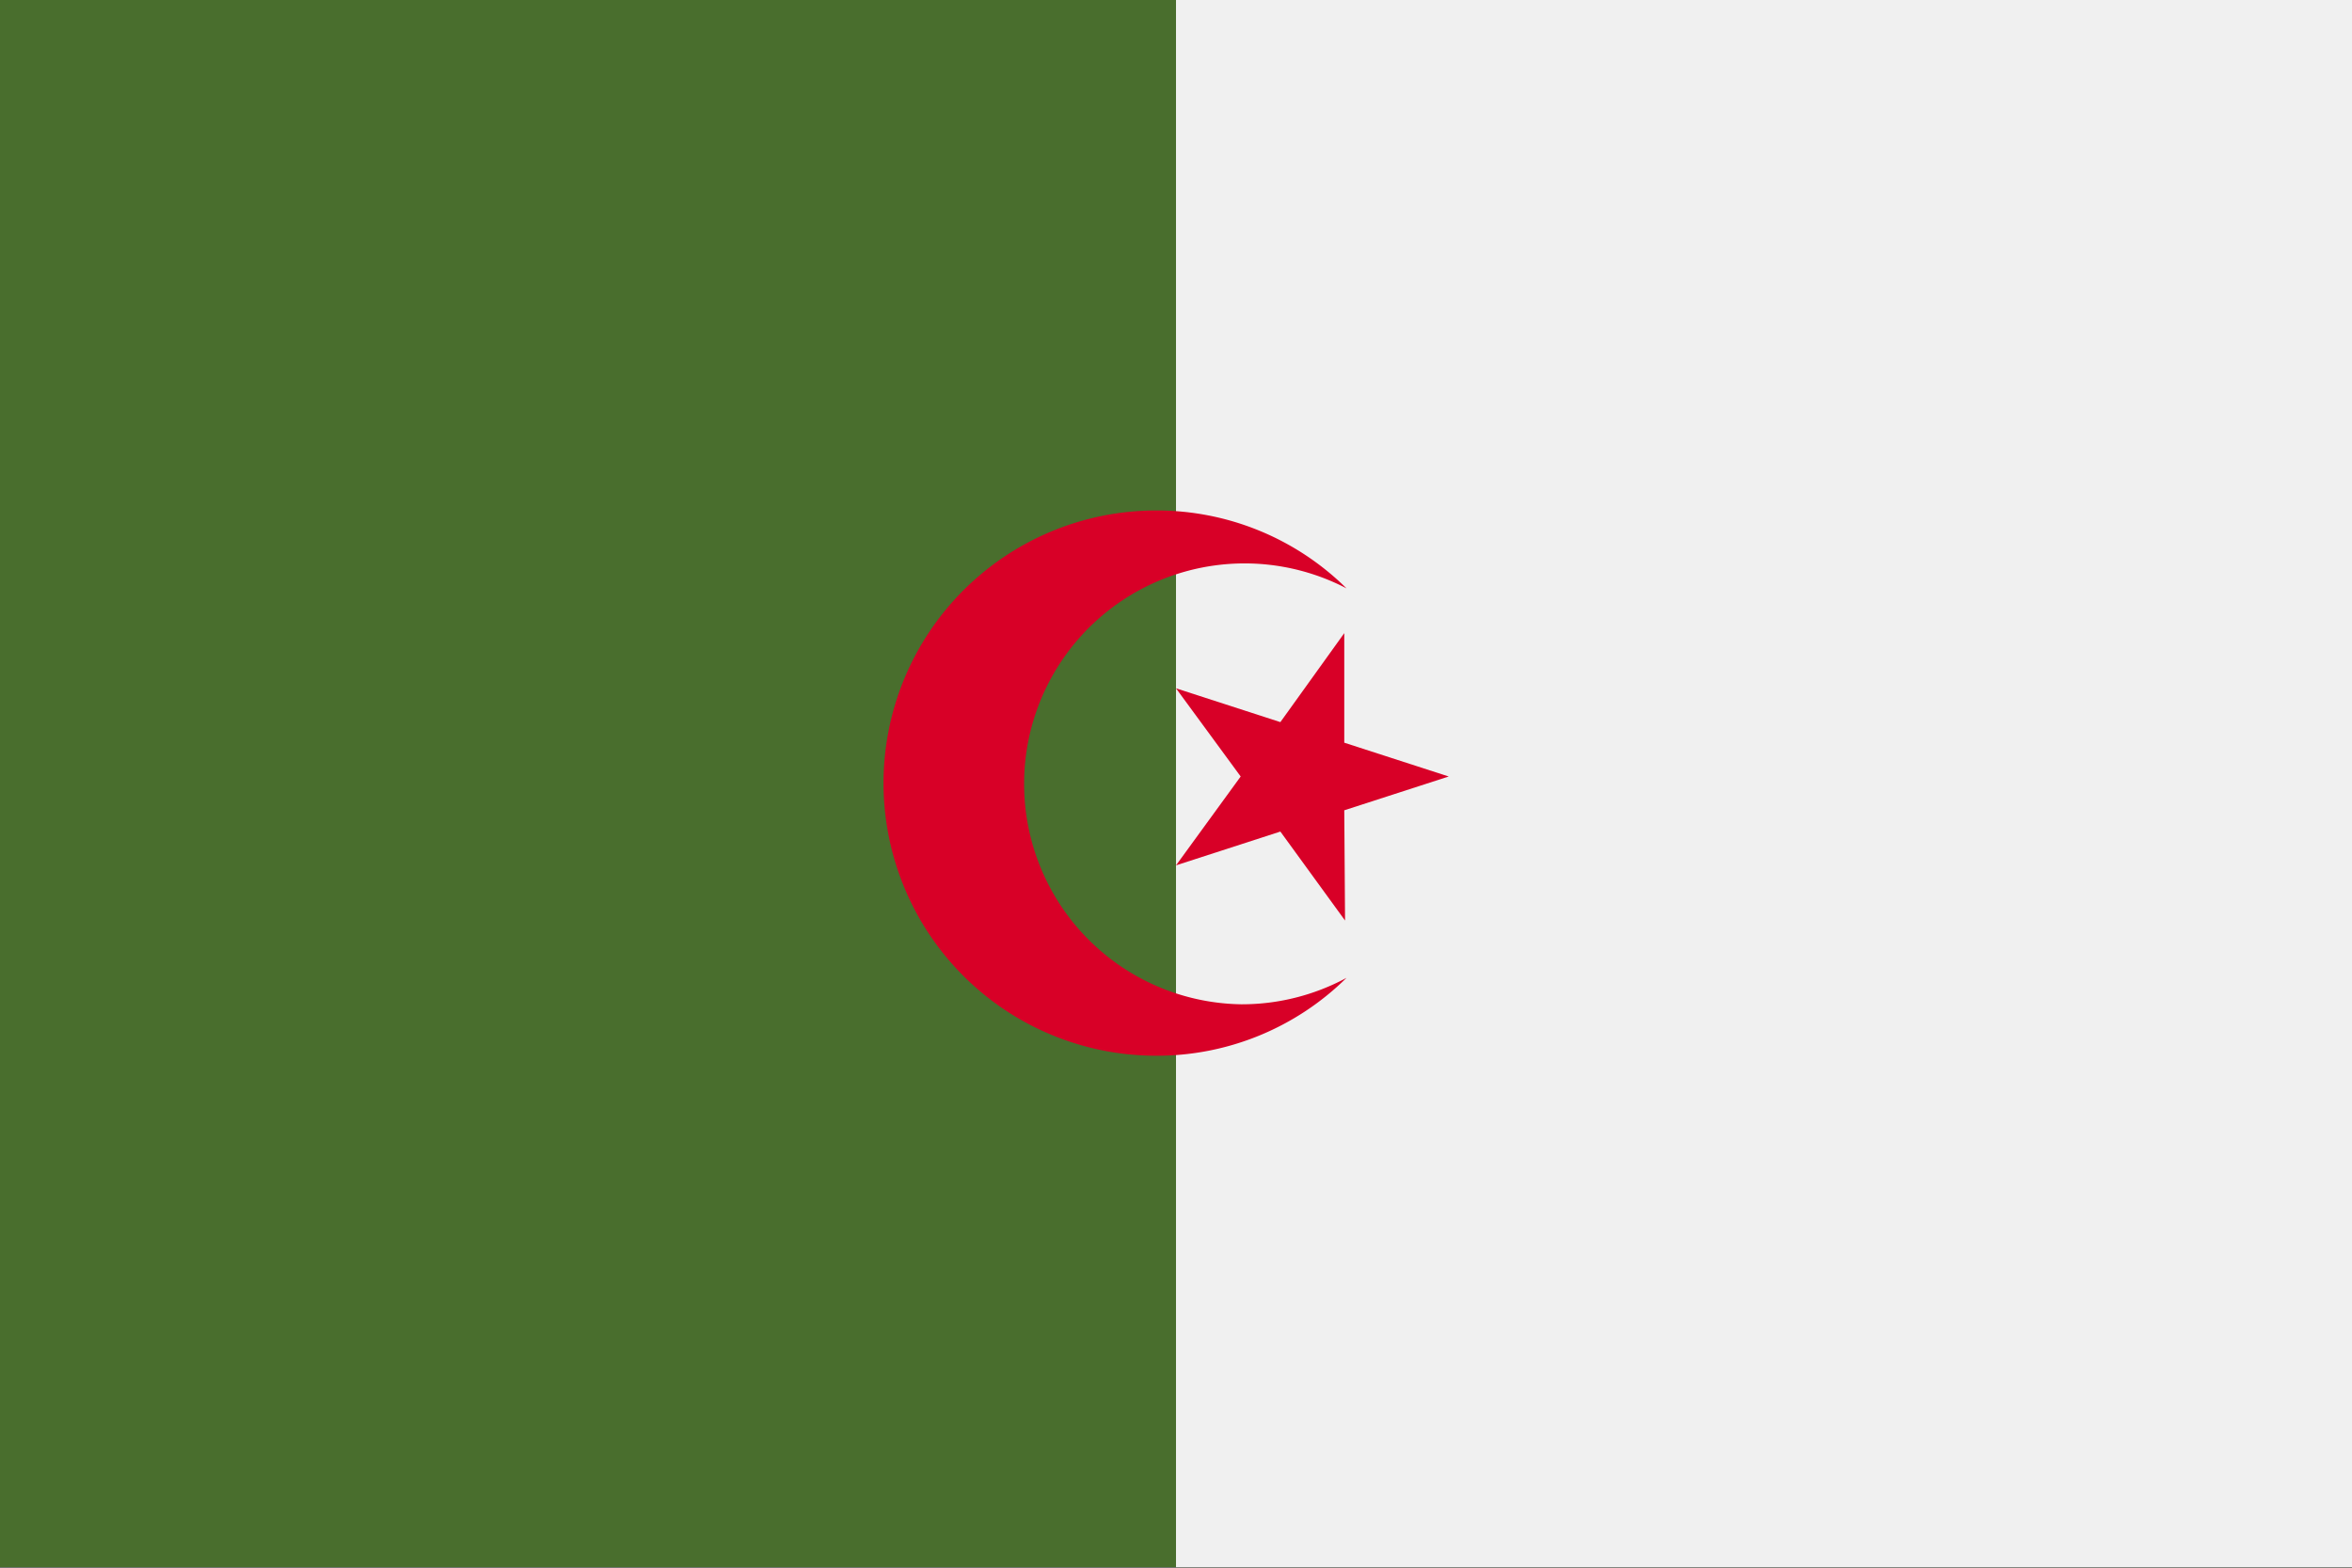
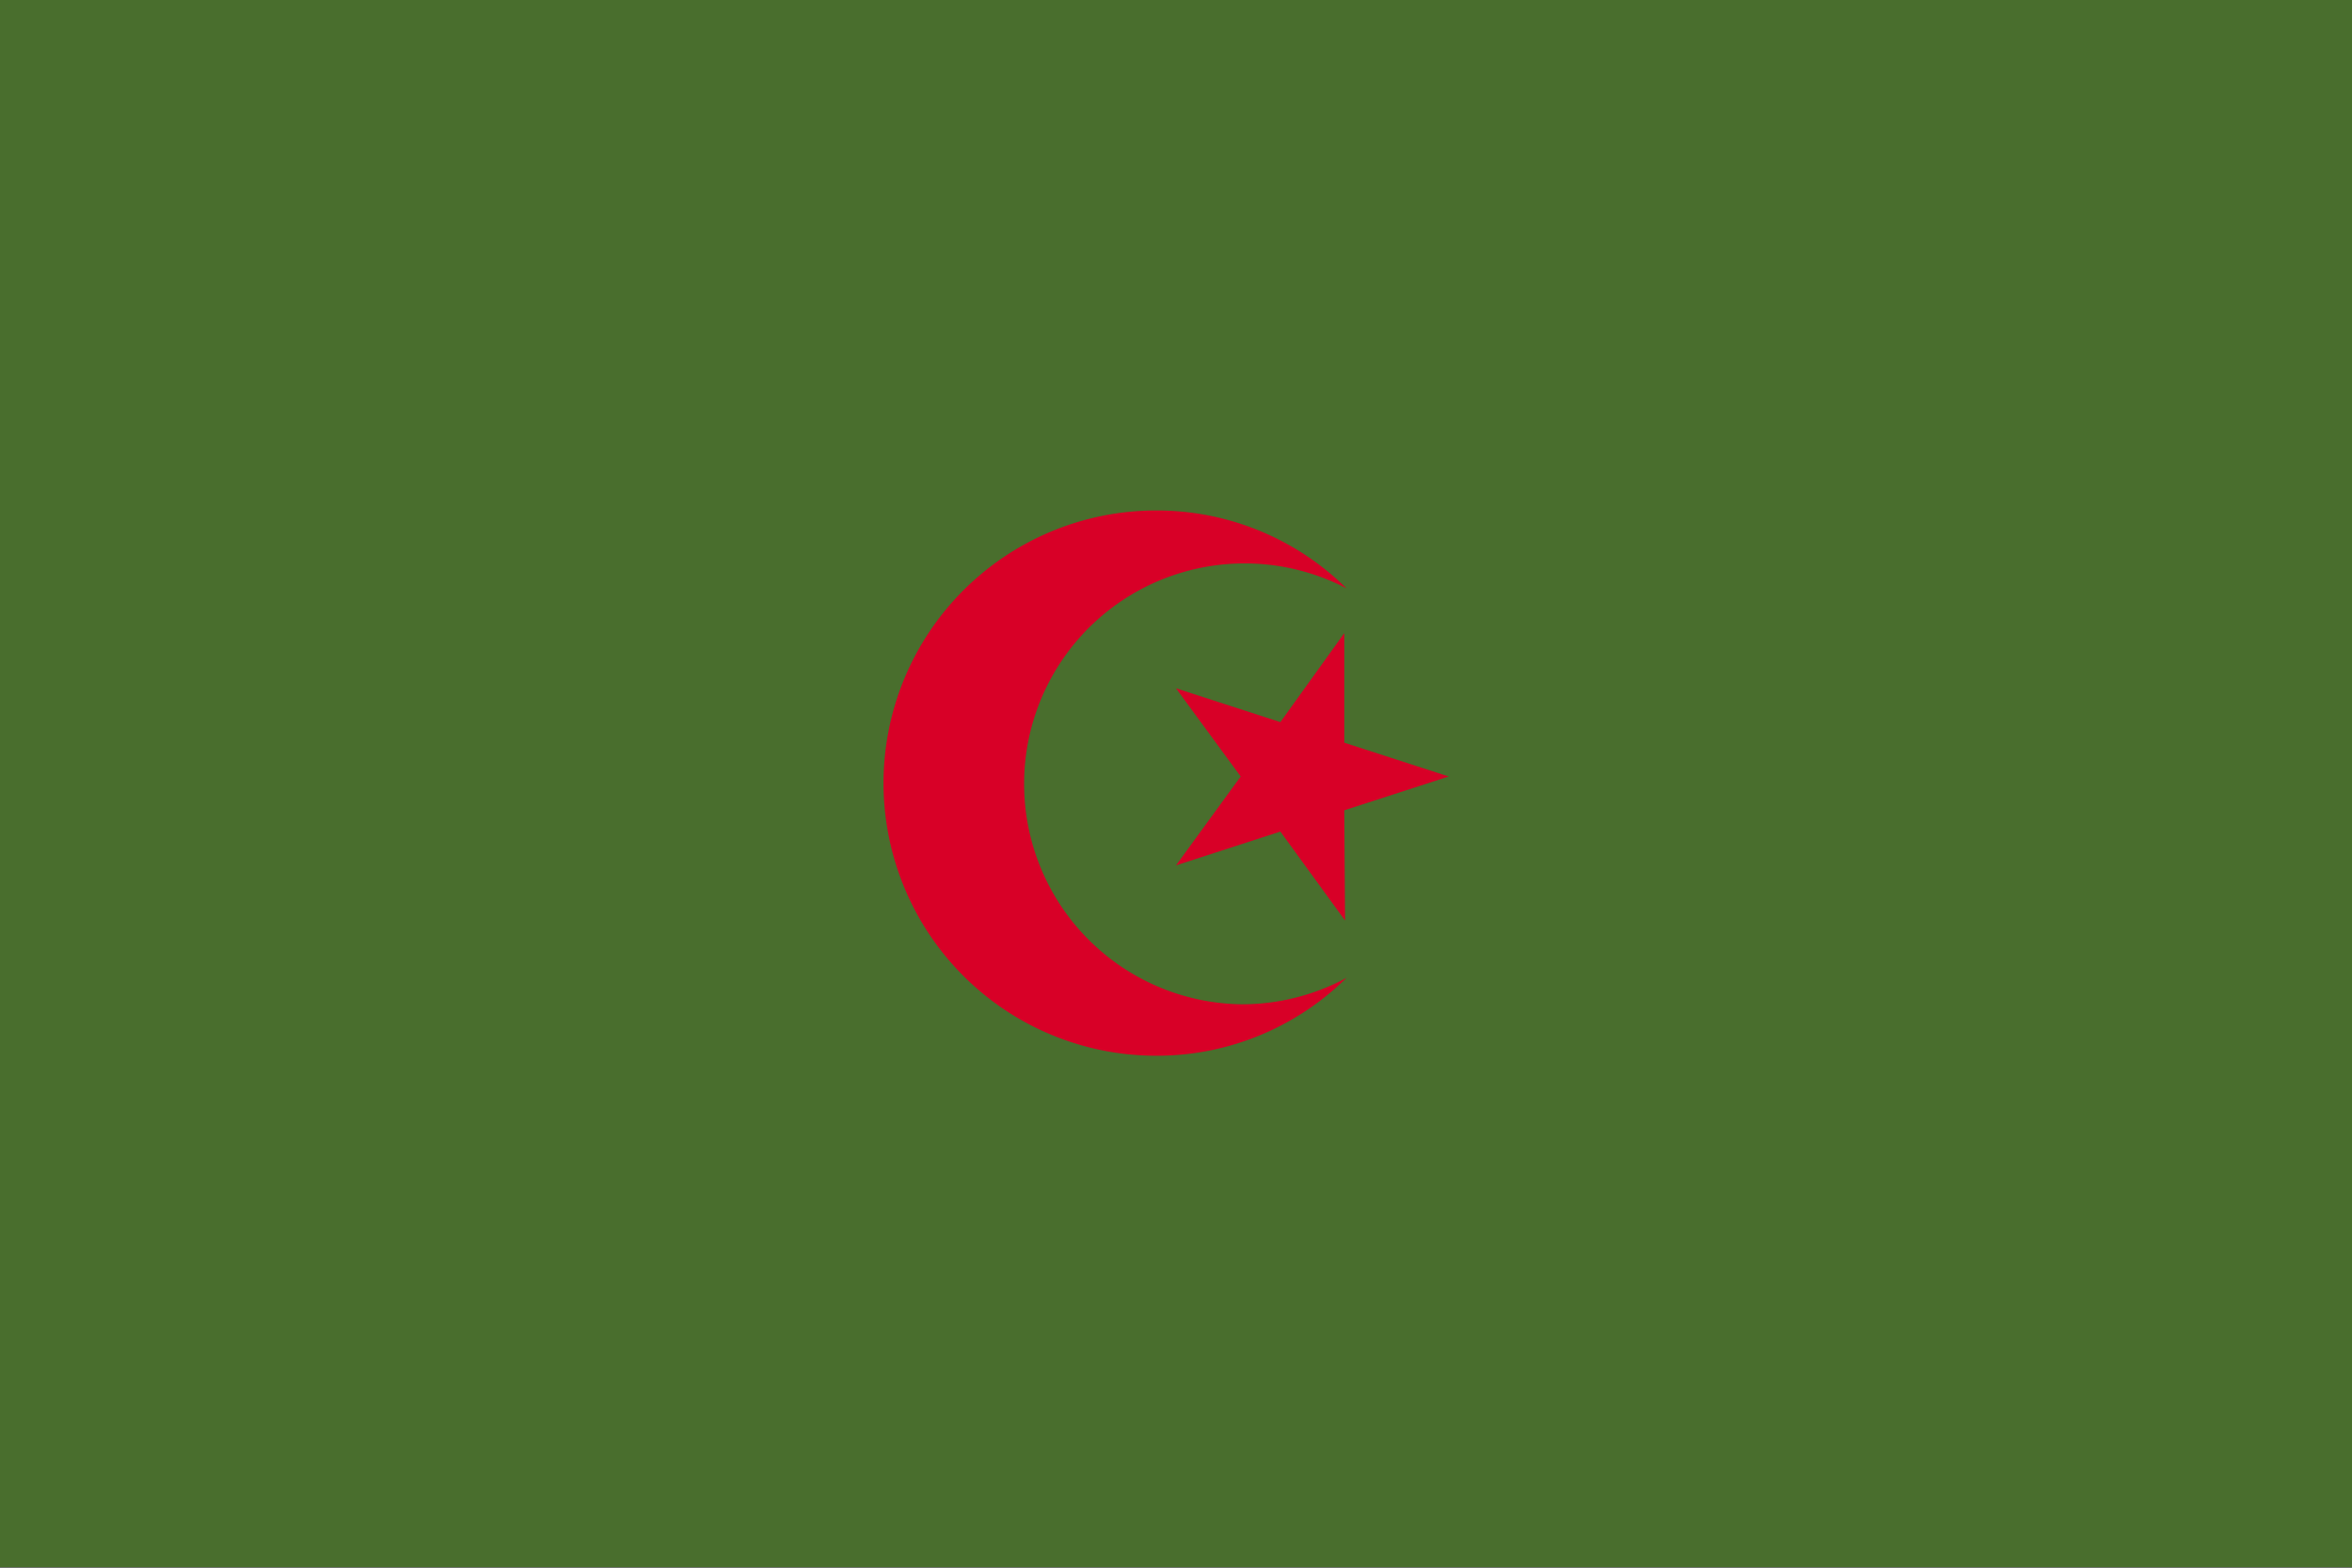
<svg xmlns="http://www.w3.org/2000/svg" width="24" height="16" fill="none">
  <rect width="100%" height="100%" fill="#333333" stroke="none" />
  <g clip-path="url(#a)">
    <path fill="#496E2D" d="M24-.003H0v15.998h24V-.003z" />
-     <path fill="#F0F0F0" d="M24-.003H12v15.998h12V-.003z" />
    <path fill="#D80027" d="m13.717 6.462-.652.908L12 7.025l.66.9-.66.907 1.065-.345.66.908-.008-1.125 1.066-.345-1.066-.345V6.462z" />
-     <path fill="#D80027" d="M12.668 10.25a2.25 2.25 0 1 1 1.072-4.245 2.752 2.752 0 0 0-1.942-.795 2.782 2.782 0 0 0 0 5.565 2.753 2.753 0 0 0 1.942-.795 2.25 2.25 0 0 1-1.072.27z" />
+     <path fill="#D80027" d="M12.668 10.25a2.25 2.25 0 1 1 1.072-4.245 2.752 2.752 0 0 0-1.942-.795 2.782 2.782 0 0 0 0 5.565 2.753 2.753 0 0 0 1.942-.795 2.25 2.25 0 0 1-1.072.27" />
  </g>
  <defs>
    <clipPath id="a">
      <path fill="#fff" d="M0 0h24v16H0z" />
    </clipPath>
  </defs>
</svg>